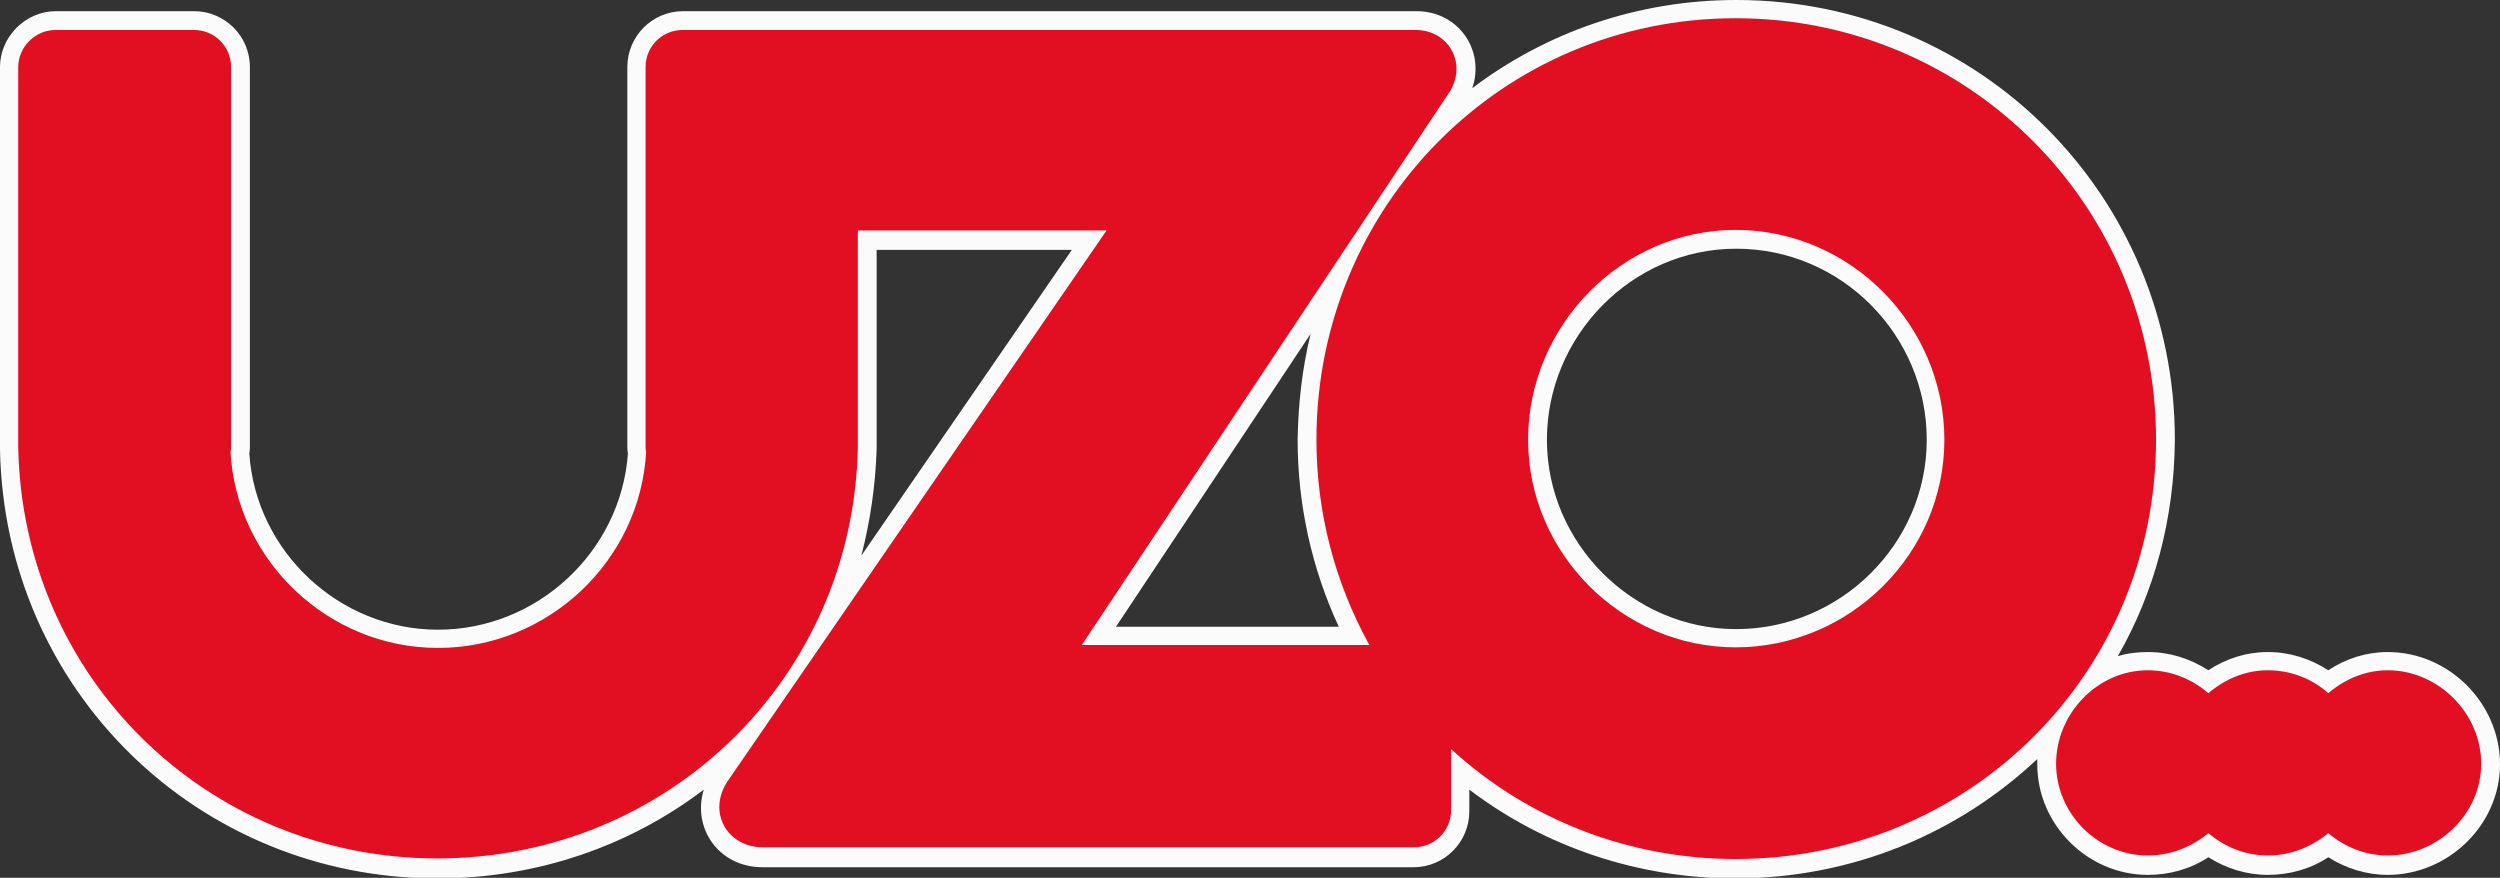
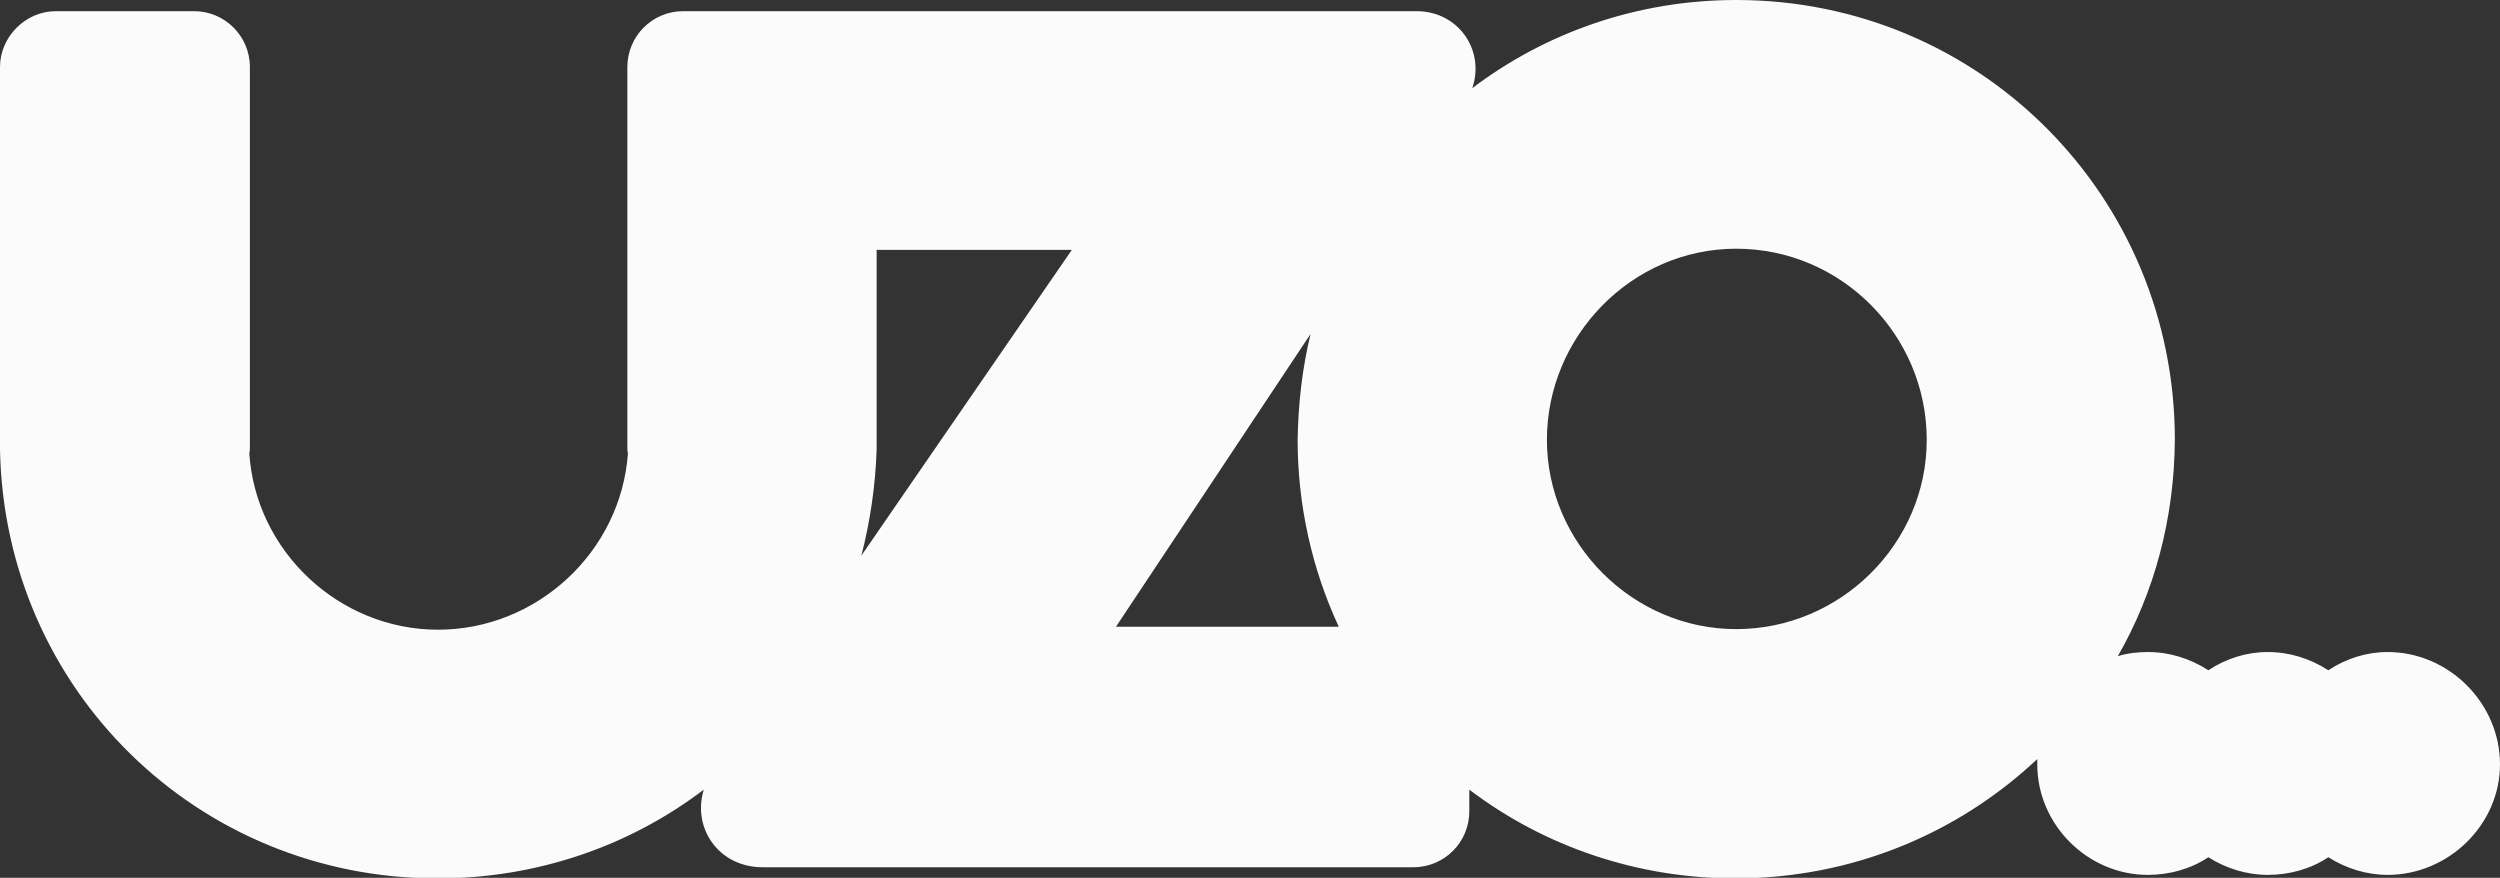
<svg xmlns="http://www.w3.org/2000/svg" width="425.2" height="149.3" viewBox="0 0 425.2 149.3">
  <rect x="0" y="0" width="425.2" height="149.3" fill="#333333" stroke="none" />
  <g fill-rule="evenodd" clip-rule="evenodd">
    <path fill="#FBFBFB" d="M360.2 111.6c1.6-.5 3.4-.7 5.1-.7 3.7 0 7.2 1.1 10.3 3.1 3-2 6.5-3.1 10.1-3.1 3.7 0 7.2 1.1 10.3 3.1 3-2 6.5-3.1 10.1-3.1 10.4 0 19.1 8.7 19.1 19.1 0 10.3-8.8 18.8-19.1 18.8-3.6 0-7.1-1.1-10.1-3-3 2-6.6 3-10.3 3-3.6 0-7.1-1.1-10.1-3-3 2-6.6 3-10.3 3-10.2 0-18.8-8.5-18.8-18.8v-.9c-13.4 12.6-31.4 20.3-51.4 20.3-16.4 0-32.3-5.3-45.2-15.1v3.7c0 5.2-4.2 9.5-9.5 9.5H129.7c-7.5 0-12-6.7-10-13.2-12.5 9.5-28.2 15.1-45.3 15.1C33.6 149.4.8 117.3 0 76.5V11.4c0-5.1 4.3-9.5 9.5-9.5H33c5.2 0 9.5 4.2 9.5 9.5v64.5c0 .4 0 .8-.1 1.2 1.1 16.7 15.3 30 32.1 30s31.1-13.2 32.3-30c-.1-.4-.1-.8-.1-1.2V11.4c0-5.2 4.2-9.5 9.5-9.5h124.7c7.2 0 11.7 6.7 9.5 13.1 12.4-9.4 28-15 44.9-15 41.5 0 74.6 33.4 74.6 74.8-.1 13.5-3.5 26-9.7 36.8zM146.5 94.5l35.8-52h-33.2v33.9c-.2 6.2-1.1 12.3-2.6 18.1zm76.4-37.7l-33.1 49.8h37.9c-4.6-9.9-7-20.8-7-31.8.1-6.2.8-12.2 2.2-18zm40.2 18c0 17.6 14.6 32.2 32.2 32.2 17.7 0 32.4-14.5 32.4-32.2 0-17.8-14.5-32.5-32.4-32.5-17.8 0-32.2 14.9-32.2 32.5z" />
-     <path fill="#E10F21" d="M246.8 127.4v10.4c0 3.5-2.8 6.3-6.3 6.3H129.7c-6 0-9.5-6-5.9-11.3l64.4-93.6h-42.3V76c-.7 39.2-32.3 70-71.5 70S3.8 115.2 3.1 76V11.4C3.1 8 6 5.1 9.4 5.1H33c3.5 0 6.3 2.8 6.3 6.3v64.5c0 .3 0 .6-.1.9 1 18.5 16.6 33.4 35.3 33.4 18.7 0 34.4-14.8 35.4-33.4-.1-.3-.1-.6-.1-.9V11.4c0-3.5 2.8-6.3 6.3-6.3h124.7c5.4 0 8.7 5.4 5.9 10.3L184 109.7h48.9c-5.9-10.7-9-22.6-9-34.9 0-39.6 31.5-71.7 71.3-71.7 39.7 0 71.5 32 71.5 71.7s-31.8 71.3-71.5 71.3c-18 0-35.2-6.6-48.4-18.7zm13.1-52.6c0 19.3 16 35.3 35.3 35.3 19.4 0 35.5-15.9 35.5-35.3 0-19.5-16-35.7-35.5-35.7-19.4 0-35.3 16.3-35.3 35.7zM396 117.9c2.8-2.4 6.3-3.9 10.1-3.9 8.6 0 15.9 7.3 15.9 15.9 0 8.6-7.4 15.6-15.9 15.6-3.7 0-7.3-1.4-10.1-3.8-2.9 2.4-6.5 3.8-10.3 3.8-3.7 0-7.3-1.4-10.1-3.8-2.9 2.4-6.5 3.8-10.3 3.8-8.5 0-15.6-7.1-15.6-15.6s7-15.9 15.6-15.9c3.8 0 7.4 1.4 10.3 3.9 2.8-2.4 6.3-3.9 10.1-3.9 3.9 0 7.5 1.4 10.3 3.9z" />
  </g>
</svg>